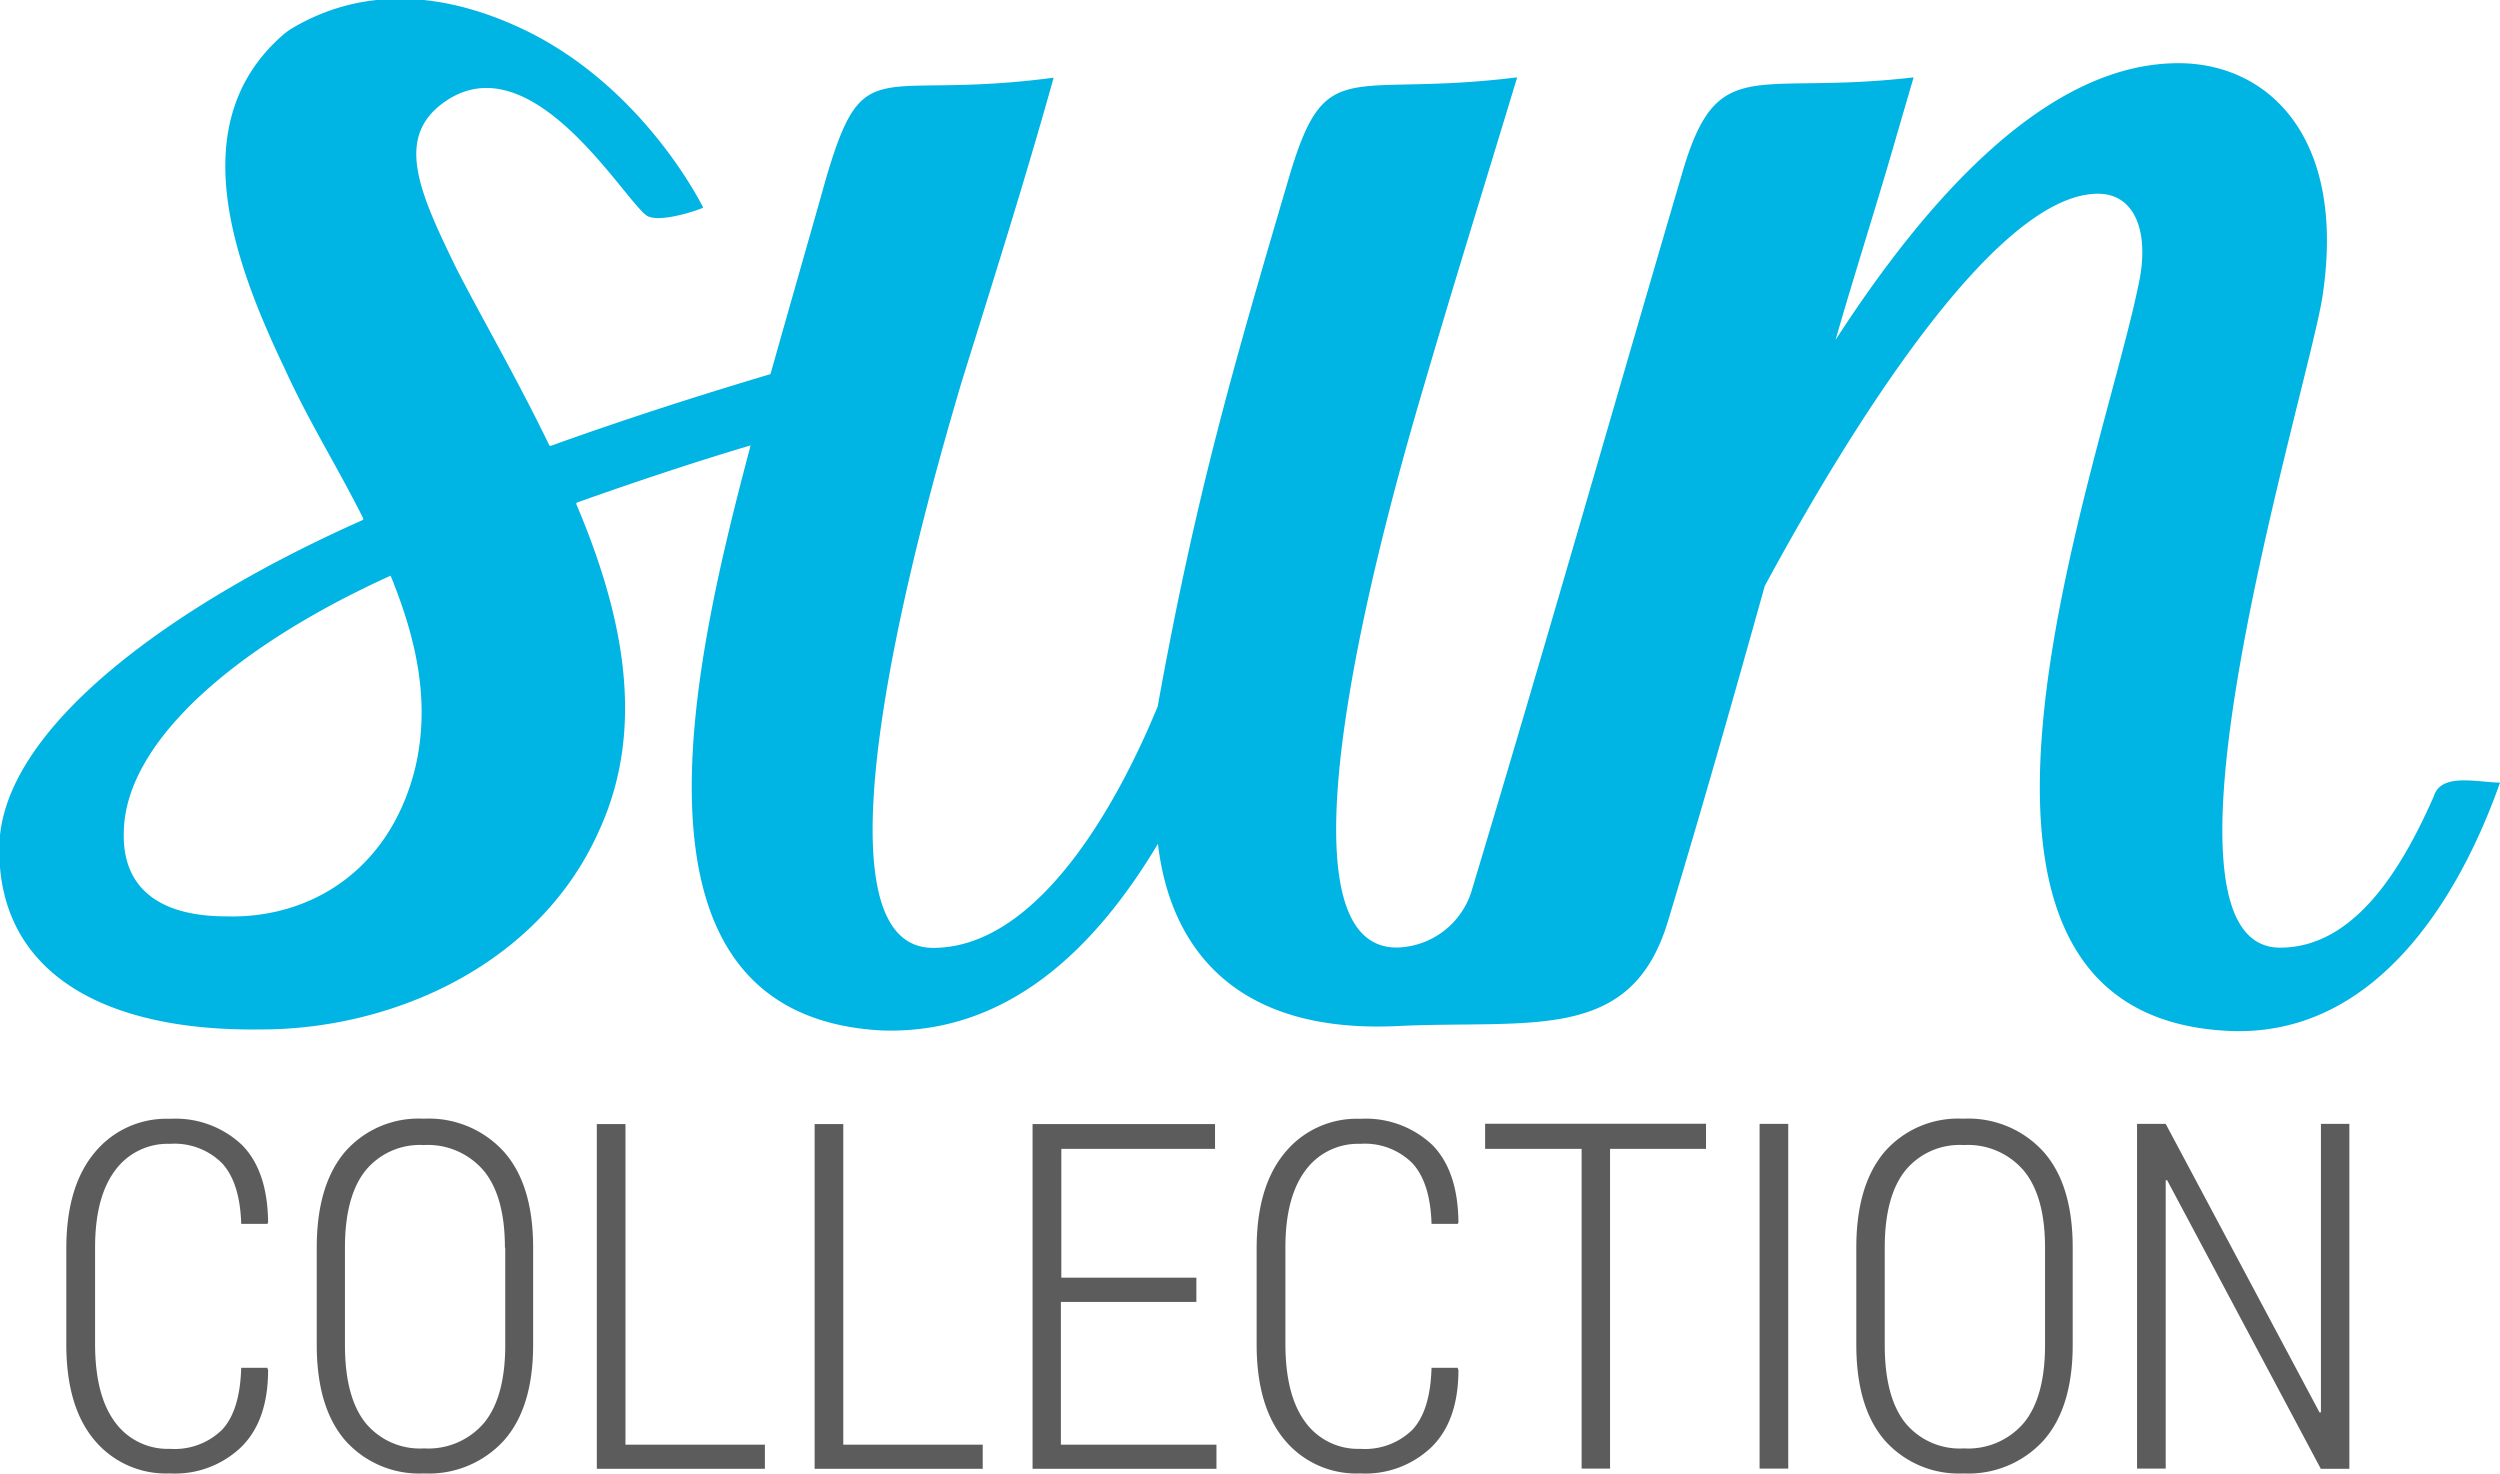
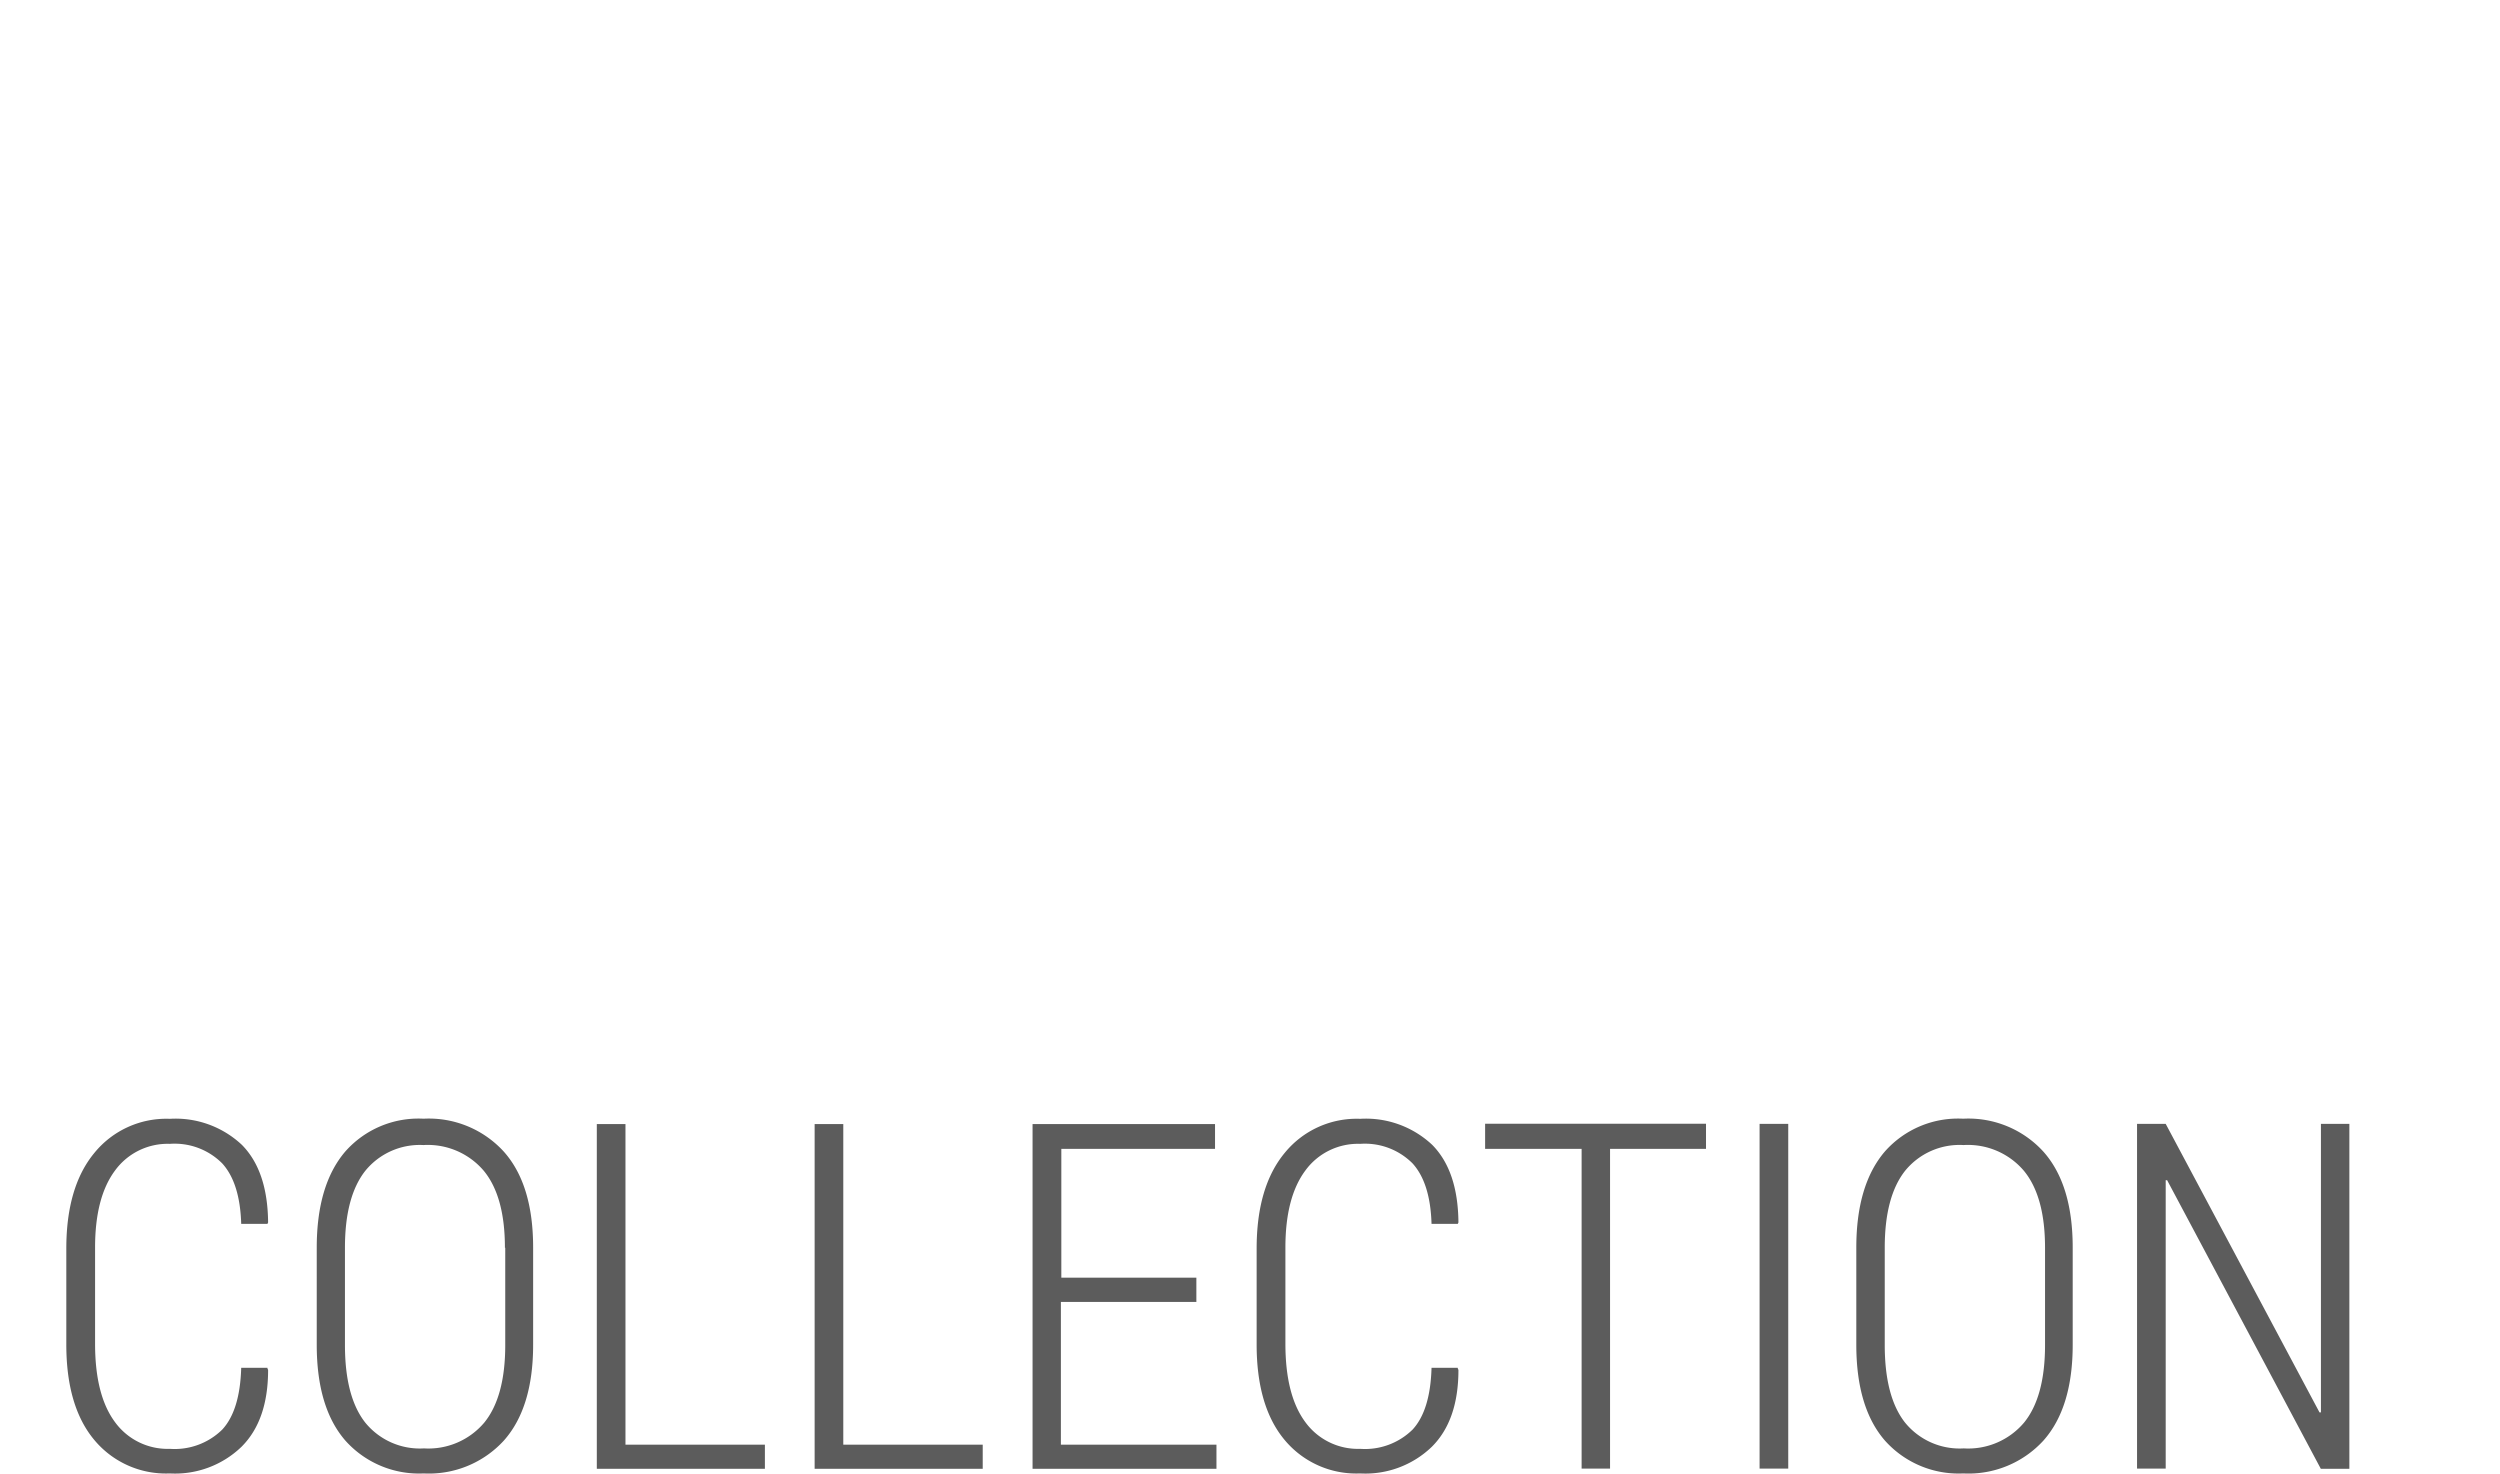
<svg xmlns="http://www.w3.org/2000/svg" width="80.33mm" height="47.35mm" viewBox="0 0 227.71 134.21">
  <title>suncollection_logo</title>
-   <path d="M405.41,426.89c-2.58,5.82-6.89,13.78-14,13.78-13.35,0,2.8-51.69,3.88-59.45,2.15-14.43-5-21.11-13.14-21.11-12.06,0-23,12.49-31.23,25.2,1.72-6,3.88-12.71,5.6-18.74l1.51-5.17c-14.65,1.72-17.88-2.37-21.11,8.83-6.37,21.67-12.44,43-19.11,65.14a7.3,7.3,0,0,1-6.8,5.29h-0.07c-12.49,0-.22-42,2.58-51.48,2.58-8.83,5.6-18.52,8.4-27.78-15.72,1.94-17.45-2.37-20.89,9.48-5,17-8.4,28.65-11.85,47.81-3,7.32-10.34,22-20.46,22-12.49,0-.22-42,2.58-51.48,2.8-9,5.82-18.52,8.4-27.78-16.15,2.15-17.23-2.59-20.68,9-1.76,6.25-3.51,12.31-5.11,18-5.61,1.67-12.61,3.87-20,6.53a0.13,0.13,0,0,1-.16-0.07c-2.81-5.82-5.82-11-8.41-16-3.41-7-5.7-12-1.15-15.23,8.14-5.78,16.78,9.65,18.59,10.41,1.37,0.58,5-.74,5-0.81-0.64-1.27-6-11.32-16.46-16.27-7.77-3.66-14.92-3.64-20.95-.08a5.88,5.88,0,0,0-.86.62c-9.17,8-4.51,20.64.19,30.48,2.15,4.73,4.74,8.82,7.11,13.55a0.13,0.13,0,0,1-.06.17c-17.1,7.59-32.87,18.85-33.08,29.68-0.22,11.28,9.11,16.92,23.86,16.71,11.94,0,25.39-5.86,30.82-18.23,4.32-9.51,2-19.88-2.12-29.6a0.13,0.13,0,0,1,.08-0.17c5.61-2,11.08-3.8,15.79-5.2C247,414.2,239.07,446.83,264,448.21c11.85,0.43,19.82-8,25.2-17,1.08,9.26,6.81,17.32,21.82,16.6,12.16-.58,21.26,1.59,24.62-9.5,3.18-10.51,6-20.46,8.83-30.58C351.35,395,365.13,372,374.83,372c3.45,0,4.74,3.66,3.66,8.4-3.45,16.8-22.4,66.34,8.18,67.85,13.14,0.65,20.89-11.63,24.77-22.61C409.29,425.6,406.06,424.73,405.41,426.89Zm-183.93-2.31c-2.38,9.12-9.55,13.46-17.14,13.24-5.86,0-9.55-2.39-9.33-7.81,0.22-8.25,10.41-16.93,24.3-23.22C221.7,412.65,223,418.51,221.48,424.58Z" transform="translate(-183.73 -354.36)" style="fill:#00b4e4" />
  <path d="M208.09,479l0.06,0.13q0,4.59-2.42,7a8.72,8.72,0,0,1-6.54,2.43,8.48,8.48,0,0,1-6.88-3.06q-2.55-3.06-2.54-8.73v-8.69q0-5.63,2.56-8.72a8.45,8.45,0,0,1,6.87-3.1,8.82,8.82,0,0,1,6.56,2.37q2.35,2.37,2.39,7.07l-0.06.13H205.7q-0.11-3.73-1.73-5.51a6.12,6.12,0,0,0-4.77-1.78,5.93,5.93,0,0,0-5,2.44q-1.81,2.44-1.81,7v8.77q0,4.69,1.81,7.13a5.93,5.93,0,0,0,5,2.44,6.18,6.18,0,0,0,4.77-1.75q1.62-1.75,1.73-5.63h2.39Zm24.2-2.16q0,5.72-2.66,8.72a9.25,9.25,0,0,1-7.3,3,9,9,0,0,1-7.15-3q-2.6-3-2.6-8.72V468q0-5.71,2.59-8.75a8.89,8.89,0,0,1,7.14-3,9.24,9.24,0,0,1,7.31,3q2.67,3,2.67,8.73v8.8ZM229.72,468q0-4.66-1.92-7a6.69,6.69,0,0,0-5.5-2.35A6.39,6.39,0,0,0,217,461q-1.85,2.35-1.85,7v8.86q0,4.72,1.85,7.07a6.41,6.41,0,0,0,5.35,2.35,6.66,6.66,0,0,0,5.49-2.35q1.91-2.35,1.91-7.07V468Zm11,17.94h12.68v2.2H238.09v-31.4h2.61v29.2Zm19.84,0h12.68v2.2H257.93v-31.4h2.61v29.2Zm32.16-13H280.36v13h14.17v2.2H277.78v-31.4H294.4V459h-14v11.73H292.7v2.2ZM316.51,479l0.06,0.13q0,4.59-2.42,7a8.72,8.72,0,0,1-6.54,2.43,8.48,8.48,0,0,1-6.88-3.06q-2.55-3.06-2.54-8.73v-8.69q0-5.63,2.56-8.72a8.45,8.45,0,0,1,6.87-3.1,8.82,8.82,0,0,1,6.56,2.37q2.35,2.37,2.39,7.07l-0.06.13h-2.39q-0.11-3.73-1.73-5.51a6.12,6.12,0,0,0-4.77-1.78,5.93,5.93,0,0,0-5,2.44q-1.81,2.44-1.81,7v8.77q0,4.69,1.81,7.13a5.93,5.93,0,0,0,5,2.44,6.18,6.18,0,0,0,4.77-1.75q1.62-1.75,1.73-5.63h2.39Zm22.65-20h-8.78v29.12h-2.59V459H319v-2.29h20.12V459Zm7.46,29.12H344v-31.4h2.61v31.4Zm25.9-11.28q0,5.72-2.66,8.72a9.25,9.25,0,0,1-7.3,3,9,9,0,0,1-7.15-3q-2.6-3-2.6-8.72V468q0-5.71,2.59-8.75a8.89,8.89,0,0,1,7.14-3,9.24,9.24,0,0,1,7.31,3q2.67,3,2.67,8.73v8.8ZM370,468q0-4.66-1.92-7a6.69,6.69,0,0,0-5.5-2.35,6.39,6.39,0,0,0-5.33,2.35q-1.85,2.35-1.85,7v8.86q0,4.72,1.85,7.07a6.41,6.41,0,0,0,5.35,2.35,6.66,6.66,0,0,0,5.49-2.35q1.91-2.35,1.91-7.07V468Zm27.71,20.14h-2.59l-14-26.29-0.13,0v26.27h-2.61v-31.4h2.61L395,483l0.13,0V456.72h2.59v31.4Z" transform="translate(-183.73 -354.36)" style="fill:#5c5c5c" />
</svg>